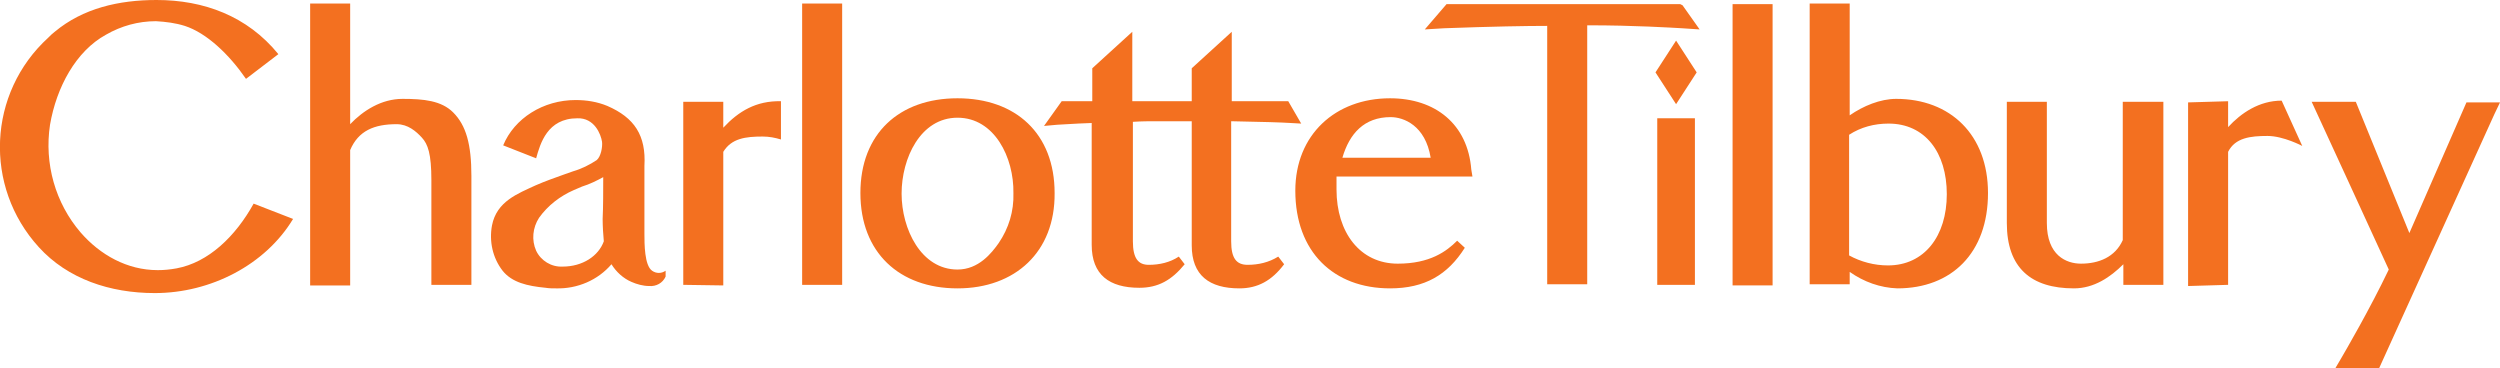
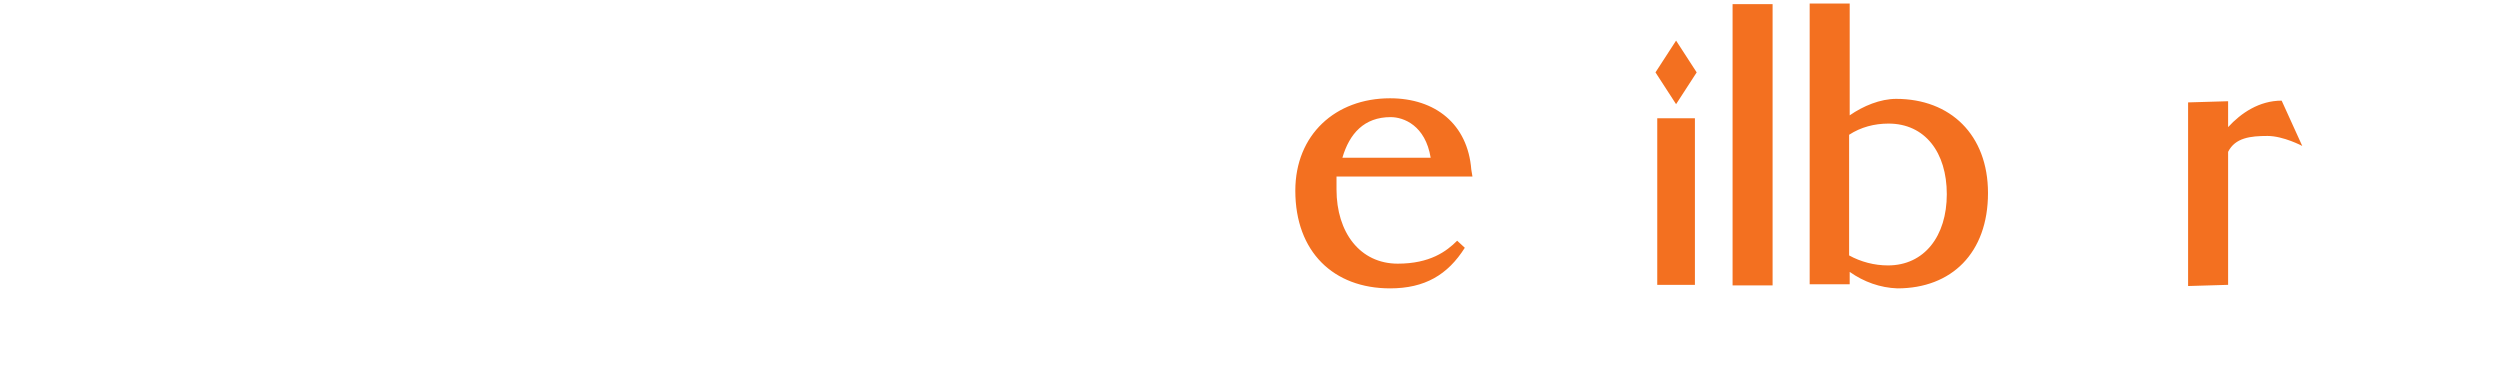
<svg xmlns="http://www.w3.org/2000/svg" version="1.1" id="Layer_1" x="0px" y="0px" viewBox="0 0 424.8 62.6" style="enable-background:new 0 0 424.8 62.6;" xml:space="preserve">
  <style type="text/css"> .st0{fill-rule:evenodd;clip-rule:evenodd;fill:#f37020;} </style>
  <g>
-     <path class="st0" d="M102.5,30.1c-1.1,0.6-2.3,1.2-3.6,1.6c-0.5,0.2-0.9,0.4-1.4,0.6c-2.3,1-4.4,2.6-5.9,4.7 c-1.1,1.7-1.3,3.8-0.5,5.6c0.8,1.7,2.6,2.8,4.5,2.7c3.4,0,6.1-1.8,7-4.3c-0.1-0.9-0.2-2.7-0.2-3.8C102.5,35.3,102.5,32,102.5,30.1 L102.5,30.1z M94.5,49c-0.6,0-1.2,0-1.8-0.1c-3.1-0.3-5.7-0.9-7.3-2.9c-1.7-2.2-2.3-5-1.8-7.7c0.8-4.1,4.4-5.4,7.4-6.8 c1.6-0.7,3.3-1.3,4.7-1.8l1.7-0.6c1.4-0.4,2.8-1.1,4-1.9c0.7-0.6,1-2.2,0.9-3.1c-0.2-1.3-1.3-4.1-4.2-4c-5.1,0-6.3,4.3-7,6.8 l-5.6-2.2c1.9-4.6,6.8-7.7,12.3-7.7c1.9,0,3.7,0.3,5.4,1c4.6,2,6.6,5,6.3,10.2v11.5c0,1.7,0,5.4,1.3,6.3c0.7,0.5,1.6,0.5,2.3,0v1 c-0.5,1.1-1.6,1.7-2.8,1.6c-1,0-2.1-0.3-3-0.7c-1.4-0.6-2.6-1.7-3.4-3C101.6,47.6,98.1,49.1,94.5,49L94.5,49z M352.4,49 c-7.3,0-11.4-3.5-11.4-11.1V17.3h6.8v20.6c0,5.5,3.3,6.9,5.8,6.9c3,0,5.8-1.1,7.1-4V17.3h6.9v31.1h-6.8v-3.5 C358.6,47.1,355.8,49,352.4,49 M116.1,48.4V17.3h6.8v4.4c2.6-2.8,5.6-4.6,9.8-4.5v6.5c-1-0.3-2-0.5-3.1-0.5c-2.9,0-5.3,0.3-6.7,2.6 v22.7L116.1,48.4L116.1,48.4z M73.3,48.4V30.6c0-4.5-0.6-6.1-1.6-7.2c-1-1.1-2.4-2.3-4.3-2.3c-3.8,0-6.5,1.1-7.9,4.4v23h-6.8V0.6 h6.8v20.5c2.2-2.3,5.3-4.3,8.9-4.3c3.6,0,6.6,0.3,8.6,2.3c2.2,2.2,3.1,5.4,3.1,10.8v18.5H73.3z M73.3,48.4" fill="#f37020"> </path>
-     <path class="st0" d="M136.3,48.4h6.8V0.6h-6.8V48.4z M162.7,20c-6.3,0-9.5,6.9-9.5,12.9c0,6,3.3,12.9,9.5,12.9c3.6,0,5.8-2.8,7-4.5 c1.7-2.5,2.6-5.4,2.5-8.5C172.3,26.8,169,20,162.7,20L162.7,20z M162.7,49c-9.9,0-16.5-6.1-16.5-16.2c0-10.1,6.6-16.1,16.5-16.1 c9.9,0,16.5,6,16.5,16.1C179.3,42.8,172.5,49,162.7,49L162.7,49z M210.6,49c-5.1,0-8.1-2.2-8.1-7.3V20.6h-5.9c-1.2,0-2.6,0-4.1,0.1 V41c0,2.9,0.9,4,2.7,4c1.8,0,3.6-0.4,5.1-1.4l1,1.3c-2.2,2.7-4.5,4-7.7,4c-5.1,0-8.1-2.2-8.1-7.3V20.9c-3.1,0.1-5.4,0.3-5.9,0.3 l-2.2,0.2l3-4.2h5.2v-5.6l6.8-6.2v11.8h10.1v-5.6l6.8-6.2v11.8h9.6l2.2,3.8l-1.8-0.1c-1.5-0.1-4.8-0.2-10.1-0.3v20.4 c0,2.9,0.9,4,2.8,4c1.8,0,3.6-0.4,5.2-1.4l1,1.3C216.1,47.7,213.7,49,210.6,49" fill="#f37020"> </path>
    <g>
      <path class="st0" d="M243.1,26.8c-0.9-5.5-4.6-6.9-6.8-6.9c-4.5,0-7,2.8-8.2,6.9H243.1z M236.2,49c-9.6,0-16.1-6.2-16.1-16.6 c0-9.5,6.8-15.7,16.1-15.7c7.7,0,13.2,4.4,13.8,12.1l0.2,1.2h-23.1c0,1.2,0,1.7,0,2.2c0,7.3,4,12.6,10.4,12.6 c5.5,0,8.3-2.1,10.1-3.9l1.3,1.2C246,46.7,242.1,49,236.2,49L236.2,49z M294.4,48.5h6.8V0.7h-6.8V48.5z M314.2,43.4 c2,1.1,4.3,1.7,6.6,1.7c6.2,0,10-5,10-12.1s-3.7-12-9.9-12c-2.4,0-4.7,0.6-6.7,1.9L314.2,43.4L314.2,43.4z M322.4,49 c-2.9-0.1-5.7-1.1-8.1-2.8v2.1h-6.8V0.6h6.8v19c2.3-1.6,5.2-2.8,7.9-2.8c9.2,0,15.6,6.1,15.6,16C337.8,43,331.6,49,322.4,49 L322.4,49z M371.8,17.4l6.8-0.2v4.4c2.2-2.4,5.3-4.5,9.1-4.5l3.5,7.7c0,0-3.2-1.7-5.9-1.7c-2.9,0-5.5,0.3-6.7,2.7v22.6l-6.8,0.2 L371.8,17.4L371.8,17.4z M281.6,48.4h6.4V20.1h-6.4V48.4z M281.3,12.3l3.5-5.4l3.5,5.4l-3.5,5.4L281.3,12.3z M281.3,12.3" fill="#f37020"> </path>
-       <path class="st0" d="M262.9,48.4v-44c-3.6,0-9.3,0.1-17.5,0.4L242.1,5l3.7-4.3h39.7l0.4,0.2l2.9,4.1l-3-0.2 c-1.8-0.1-8.2-0.5-15.9-0.5h-0.2v44H262.9z M396.8,62.6l1-1.7c0.7-1.2,4.9-8.4,8.1-15.1c-0.8-1.8-13.1-28.5-13.1-28.5h7.5 l9.1,22.3l9.7-22.2h5.7l-1,2.1l-19.6,43.2L396.8,62.6L396.8,62.6z M26.3,49.8c-7.6,0-14.8-2.4-19.7-7.8 C-2.8,31.7-2.1,15.8,8.2,6.4C8.6,6,8.9,5.7,9.3,5.4C14.1,1.4,20.2,0,26.6,0c8,0,15.4,2.7,20.7,9.2l-5.5,4.2 c-2.9-4.2-6.7-7.8-10.4-9c-1.6-0.5-3.2-0.7-4.9-0.8c-3,0-5.9,0.8-8.5,2.3c-5.1,2.8-8.4,8.9-9.5,15.3c-1,6.6,0.9,13.3,5.2,18.3 c3.3,3.8,7.9,6.4,13.1,6.4c1.1,0,2.1-0.1,3.2-0.3c5.4-1,10-5.4,13.1-11l6.7,2.6C45.1,45,35.8,49.8,26.3,49.8" fill="#f37020"> </path>
    </g>
  </g>
</svg>